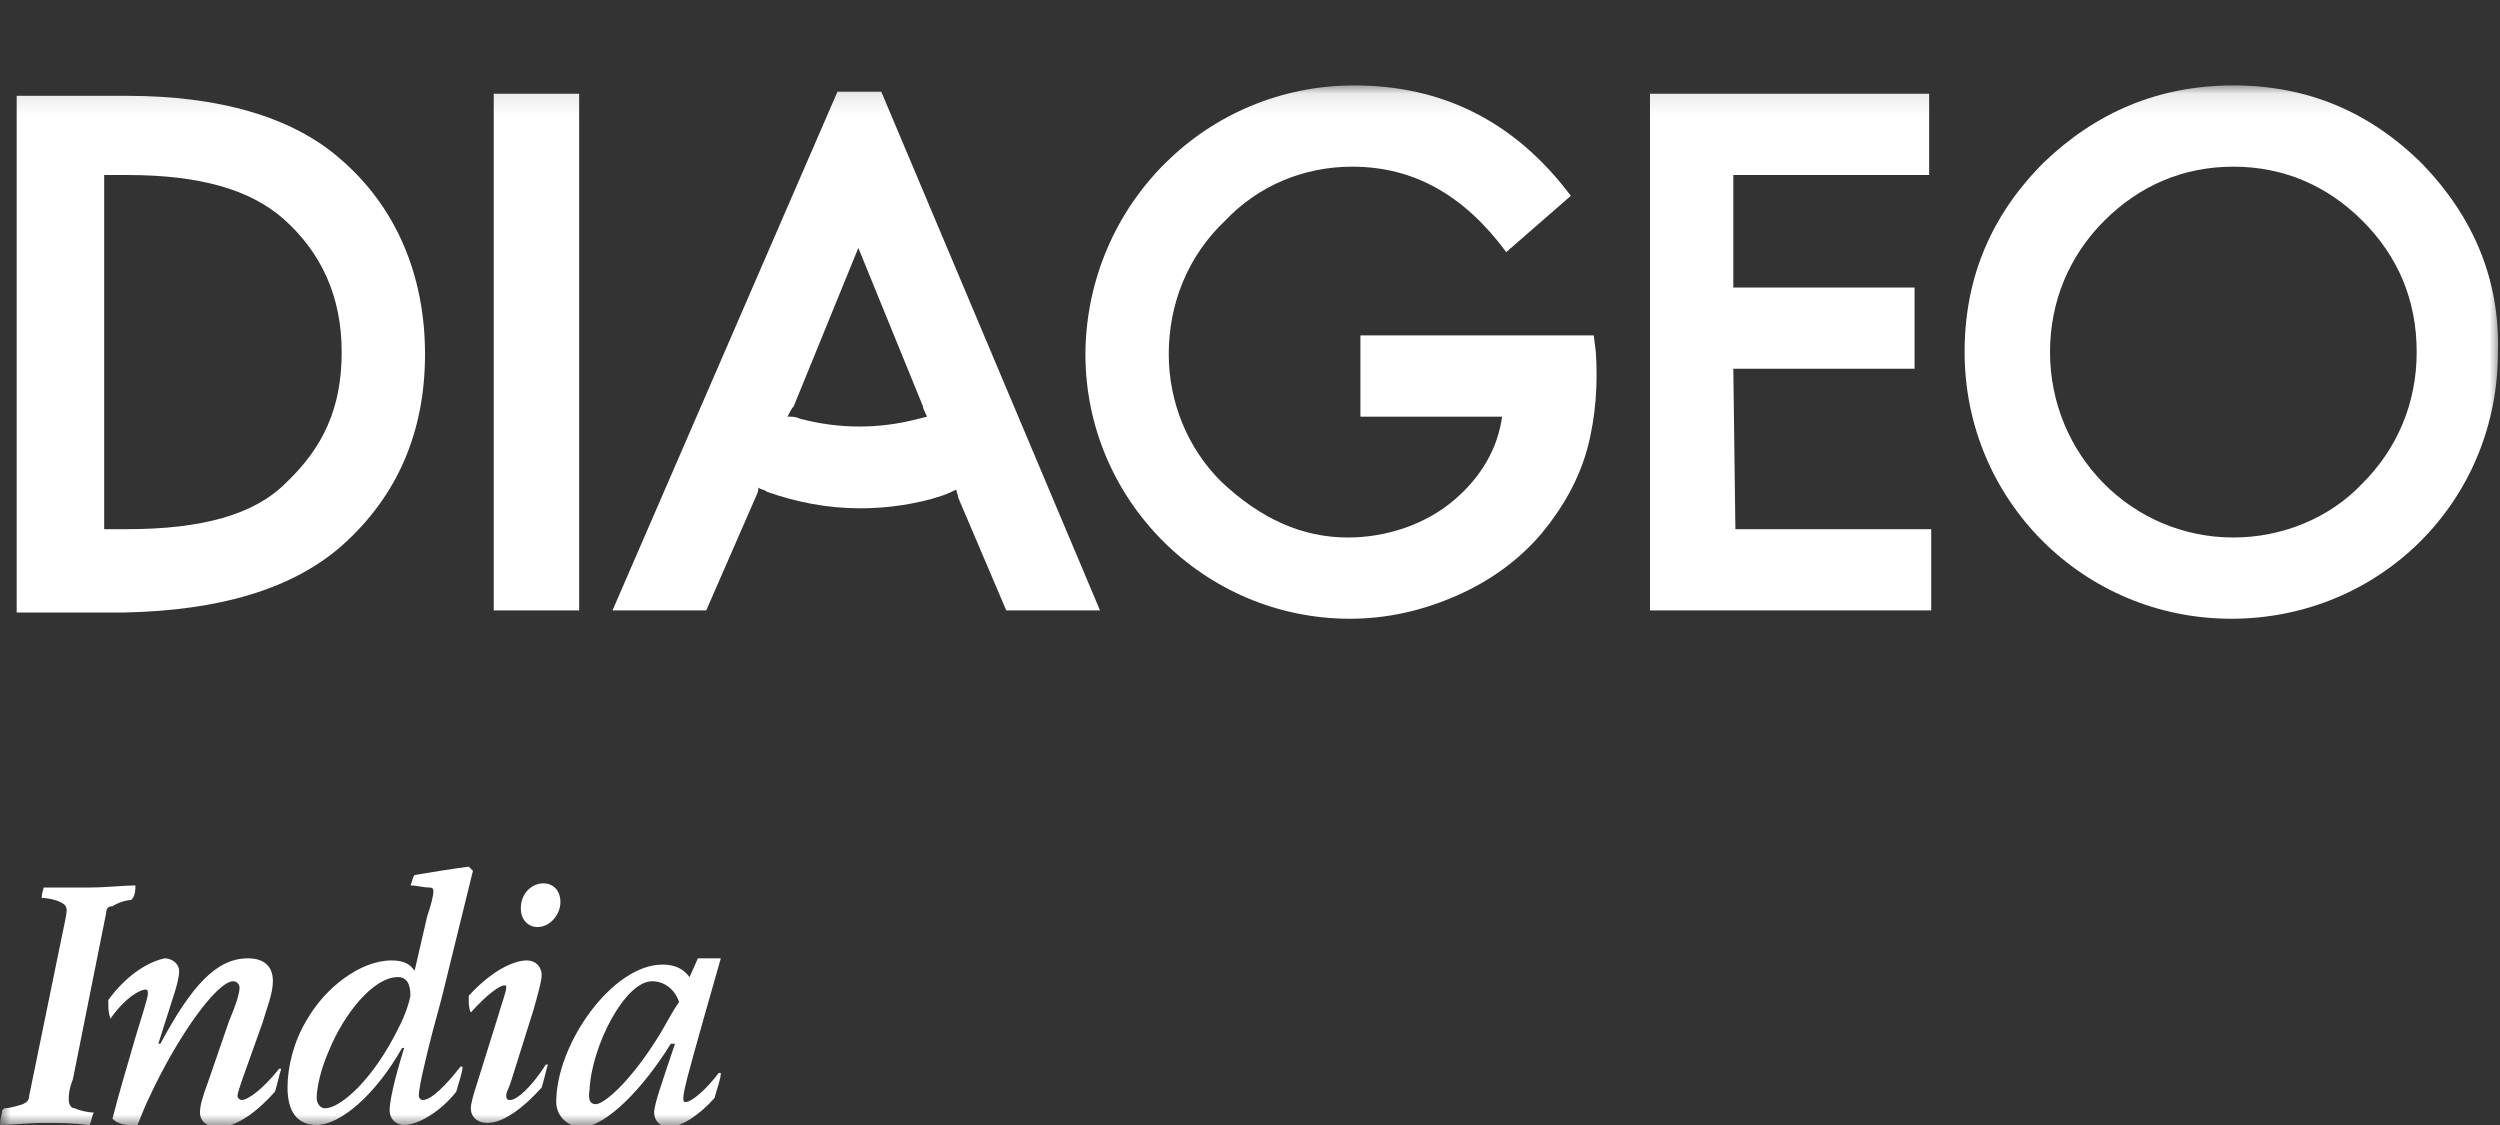
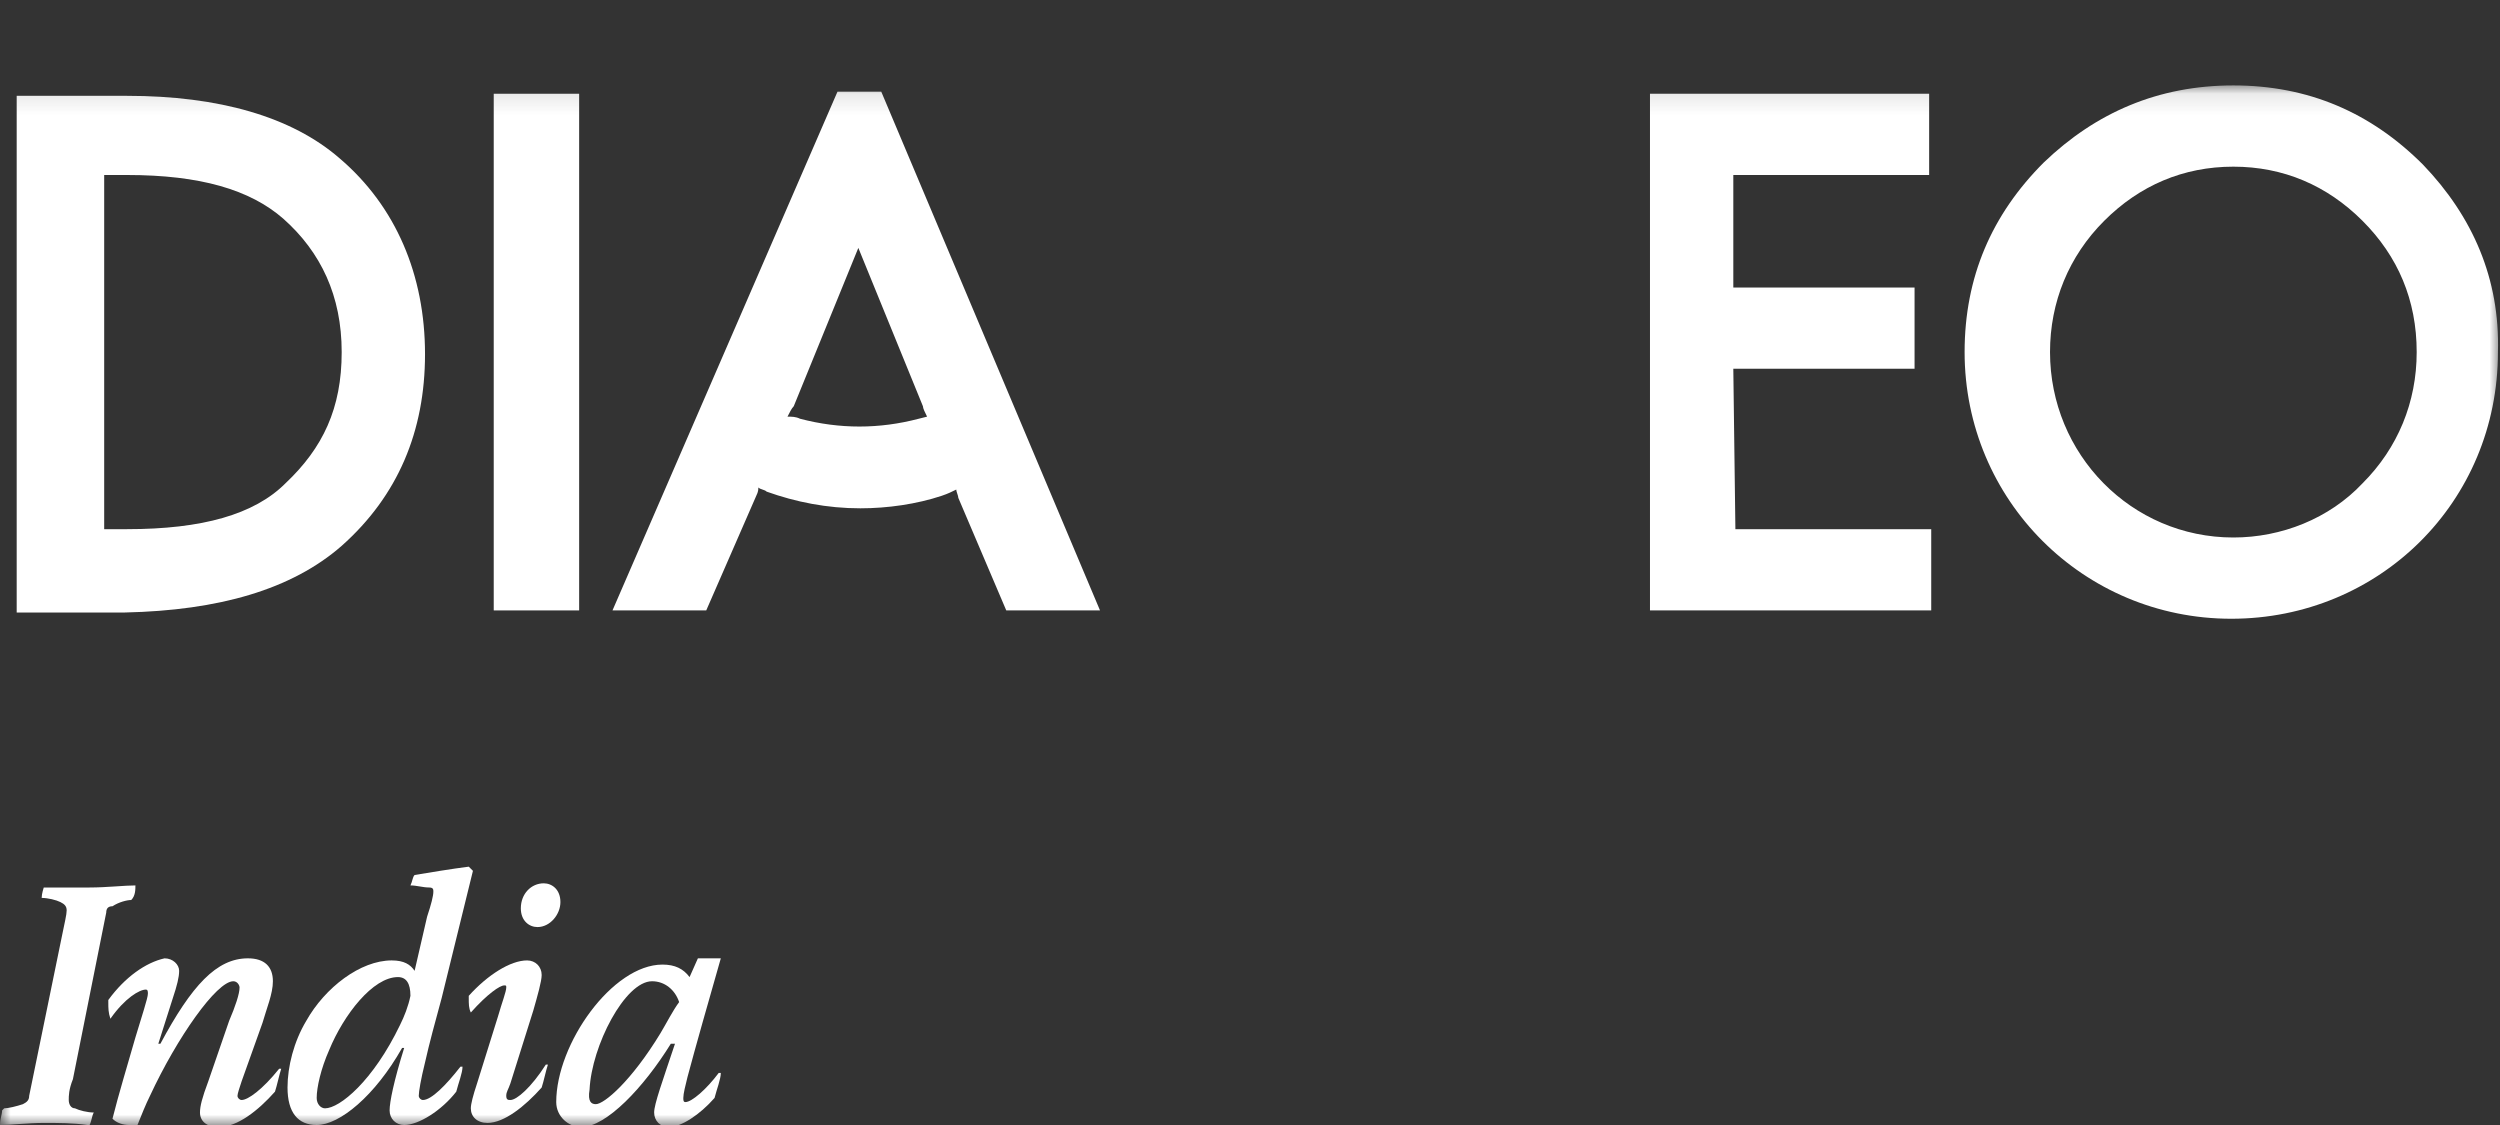
<svg xmlns="http://www.w3.org/2000/svg" width="120" height="54" viewBox="0 0 120 54" fill="none">
  <rect x="0" y="0" width="120" height="54" fill="#333333" stroke="none" />
  <g clip-path="url(#clip0_1926_1067)">
    <mask id="mask0_1926_1067" style="mask-type:luminance" maskUnits="userSpaceOnUse" x="0" y="4" width="120" height="51">
      <path d="M120 4.1H0V54.1H120V4.1Z" fill="white" />
    </mask>
    <g mask="url(#mask0_1926_1067)">
      <path d="M27.799 4.5H23.699V29.3H27.799V4.5Z" fill="white" />
      <path d="M16.401 26.2C19.101 23.8 20.401 20.7 20.401 17C20.401 13.2 19.001 9.9 16.301 7.6C14.001 5.6 10.501 4.6 6.101 4.6H0.801V29.4H6.001C10.501 29.3 14.001 28.3 16.401 26.2ZM5.001 8.4H6.101C9.601 8.4 12.001 9.1 13.601 10.5C15.401 12.1 16.401 14.2 16.401 16.9C16.401 19.6 15.501 21.5 13.701 23.2C12.201 24.7 9.701 25.4 6.101 25.4H5.001V8.4Z" fill="white" />
-       <path d="M76.5 16.1H65.3V20H72.1C71.9 21.5 71.1 22.9 69.8 24C68.4 25.2 66.5 25.8 64.7 25.8C62.5 25.8 60.5 24.9 58.6 23.1C57 21.5 56.1 19.3 56.1 17C56.1 14.6 57 12.3 58.8 10.6C60.4 8.9 62.6 8 64.9 8C67.9 8 70.3 9.4 72.3 12.1L75.4 9.4C72.7 5.8 69.2 4.1 65 4.1C57.9 4.1 52.2 9.8 52.1 16.9V17C52.1 24 57.8 29.7 64.8 29.7C66.6 29.7 68.3 29.3 69.9 28.6C71.5 27.9 72.9 26.9 74 25.6C75 24.4 75.8 23 76.2 21.5C76.6 20 76.7 18.4 76.6 16.9L76.5 16.1Z" fill="white" />
      <path d="M40.2 4.399L29.4 29.299H33.9L36.3 23.799C36.4 23.599 36.4 23.499 36.4 23.399C36.5 23.499 36.7 23.499 36.8 23.599C38.2 24.099 39.7 24.399 41.3 24.399C42.6 24.399 44 24.199 45.2 23.799C45.5 23.699 45.7 23.599 45.9 23.499C45.9 23.599 46 23.799 46 23.899L48.3 29.299H52.8L42.3 4.399H40.2ZM44.5 19.999L44.1 20.099C42.2 20.599 40.3 20.599 38.4 20.099C38.2 19.999 38 19.999 37.8 19.999C37.9 19.799 38 19.599 38.1 19.499L41.2 11.899L44.3 19.499C44.3 19.599 44.4 19.799 44.5 19.999Z" fill="white" />
      <path d="M116.301 7.9C113.801 5.4 110.801 4.1 107.201 4.1C103.601 4.1 100.601 5.4 98.101 7.8C95.601 10.3 94.301 13.3 94.301 16.9C94.301 24 100.001 29.7 107.101 29.7C114.201 29.7 119.901 24.1 119.901 16.9C120.001 13.4 118.701 10.4 116.301 7.9ZM113.401 23.2C111.801 24.9 109.501 25.8 107.201 25.8C102.301 25.8 98.401 21.8 98.401 16.9C98.401 14.5 99.301 12.3 101.001 10.6C102.701 8.9 104.801 8 107.201 8C109.601 8 111.701 8.9 113.401 10.6C115.101 12.3 116.001 14.4 116.001 16.9C116.001 19.3 115.101 21.5 113.401 23.2Z" fill="white" />
      <path d="M83.199 17.7H91.899V13.8H83.199V8.4H92.599V4.5H79.199V29.3H92.699V25.4H83.299L83.199 17.7Z" fill="white" />
      <path d="M6.3 43.2C6.5 43 6.5 42.7 6.5 42.5C6 42.5 5.1 42.6 4.3 42.6C3.7 42.6 2.9 42.6 2.2 42.6H2.1C2.1 42.6 2 42.9 2 43.1C2.3 43.1 2.7 43.2 2.9 43.3C3.1 43.4 3.2 43.5 3.2 43.7C3.2 43.9 3.1 44.3 3 44.8L1.4 52.6C1.4 52.8 1.3 52.9 1.1 53C0.8 53.1 0.4 53.2 0.2 53.2L0.1 53.3C0.1 53.5 0 53.7 0 54C0.5 54 1.4 53.9 2.1 53.9C2.8 53.9 3.5 53.9 4.2 54H4.3C4.4 53.8 4.4 53.6 4.5 53.4C4.2 53.4 3.8 53.3 3.6 53.2C3.4 53.2 3.3 53 3.3 52.8C3.3 52.6 3.3 52.3 3.5 51.8L5.1 43.8C5.1 43.6 5.2 43.5 5.4 43.5C5.7 43.3 6.1 43.2 6.3 43.2Z" fill="white" />
      <path d="M11.599 52.8C11.499 52.8 11.399 52.7 11.399 52.6C11.399 52.5 11.499 52.2 11.599 51.9L12.599 49.1C12.799 48.4 13.099 47.7 13.099 47.1C13.099 46.4 12.699 46 11.899 46C10.399 46 9.199 47.3 7.699 50.1H7.599L8.299 47.9C8.499 47.3 8.599 46.9 8.599 46.6C8.599 46.3 8.299 46 7.899 46C6.999 46.2 5.999 46.9 5.199 48V48.1C5.199 48.4 5.199 48.6 5.299 48.9C5.999 47.9 6.699 47.5 6.999 47.5C7.099 47.5 7.099 47.6 7.099 47.7C7.099 47.9 6.799 48.8 6.499 49.8C6.099 51.2 5.699 52.5 5.399 53.7C5.599 53.9 5.899 54 6.199 54C6.299 54 6.399 54 6.499 54H6.599C6.799 53.5 6.999 53 7.199 52.6C8.499 49.8 10.399 47.1 11.199 47.1C11.399 47.1 11.499 47.3 11.499 47.4C11.499 47.7 11.299 48.3 10.999 49L9.999 51.9C9.699 52.7 9.599 53.1 9.599 53.4C9.599 53.8 9.899 54.1 10.499 54.1C11.399 54.1 12.399 53.3 13.199 52.4C13.299 52.1 13.399 51.6 13.499 51.3H13.399C12.599 52.3 11.899 52.8 11.599 52.8Z" fill="white" />
      <path d="M20.301 52.8C20.201 52.8 20.101 52.7 20.101 52.6C20.101 52.4 20.201 51.8 20.401 51C20.601 50.1 20.901 49 21.201 47.9L22.701 41.8L22.501 41.6C21.701 41.7 20.501 41.9 19.901 42C19.801 42.1 19.801 42.3 19.701 42.5C20.001 42.5 20.301 42.6 20.601 42.6C20.801 42.6 20.801 42.7 20.801 42.8C20.801 43 20.701 43.4 20.501 44L19.901 46.6C19.701 46.3 19.401 46.1 18.801 46.1C17.301 46.1 15.601 47.4 14.701 49C14.101 50 13.801 51.2 13.801 52.2C13.801 53.4 14.301 54 15.201 54C16.301 54 18.001 52.6 19.301 50.3H19.401C18.901 51.9 18.701 52.9 18.701 53.3C18.701 53.7 19.001 54 19.401 54C20.101 54 21.201 53.3 21.901 52.4C22.001 52 22.201 51.5 22.201 51.2H22.101C21.401 52.1 20.701 52.8 20.301 52.8ZM19.701 47.8C19.601 48.3 19.401 48.8 19.201 49.2C17.901 51.9 16.301 53.2 15.601 53.2C15.401 53.2 15.201 53 15.201 52.7C15.201 52.2 15.401 51.3 15.801 50.4C16.501 48.7 17.901 46.9 19.101 46.9C19.501 46.9 19.701 47.2 19.701 47.8Z" fill="white" />
      <path d="M24.5 52.8C24.4 52.8 24.3 52.8 24.3 52.6C24.3 52.4 24.4 52.3 24.5 52L25.6 48.5C25.8 47.8 26 47.1 26 46.8C26 46.4 25.7 46.1 25.3 46.1C24.5 46.1 23.4 46.8 22.5 47.8V47.9C22.5 48.2 22.5 48.4 22.6 48.6C23.4 47.7 24 47.3 24.2 47.3C24.3 47.3 24.3 47.3 24.3 47.4C24.3 47.6 24.1 48.1 23.9 48.8L22.9 52C22.7 52.6 22.6 53 22.6 53.2C22.6 53.6 22.9 53.9 23.4 53.9C24.2 53.9 25.2 53.1 26 52.2C26.1 51.9 26.2 51.4 26.3 51.1H26.2C25.5 52.2 24.8 52.8 24.5 52.8Z" fill="white" />
      <path d="M26.1 42.399C25.5 42.399 25 42.899 25 43.599C25 44.199 25.4 44.499 25.8 44.499C26.4 44.499 26.9 43.899 26.9 43.299C26.9 42.699 26.5 42.399 26.1 42.399Z" fill="white" />
      <path d="M34.599 46C34.499 46 34.299 46 34.099 46C33.999 46 33.699 46 33.599 46H33.499L33.099 46.9C32.799 46.5 32.399 46.3 31.799 46.3C29.399 46.3 26.699 50.1 26.699 52.9C26.699 53.6 27.299 54.1 27.899 54.1C29.099 54.1 30.899 52.2 32.199 50.1H32.399C31.799 51.9 31.399 53 31.399 53.4C31.399 53.8 31.699 54.1 32.099 54.1C32.699 54.1 33.599 53.5 34.299 52.7C34.399 52.3 34.599 51.8 34.599 51.5H34.499C33.899 52.3 33.199 52.9 32.899 52.9C32.799 52.9 32.799 52.8 32.799 52.7C32.799 52.5 32.899 52.1 32.999 51.7C33.399 50.2 33.999 48.1 34.599 46ZM31.699 49.6C30.299 51.9 28.999 53 28.599 53C28.399 53 28.199 52.9 28.299 52.3C28.399 50.2 29.999 47.1 31.299 47.1C31.899 47.1 32.399 47.5 32.599 48.1C32.299 48.5 31.999 49.1 31.699 49.6Z" fill="white" />
    </g>
  </g>
  <defs>
    <clipPath id="clip0_1926_1067">
      <rect width="120" height="54" fill="white" />
    </clipPath>
  </defs>
</svg>